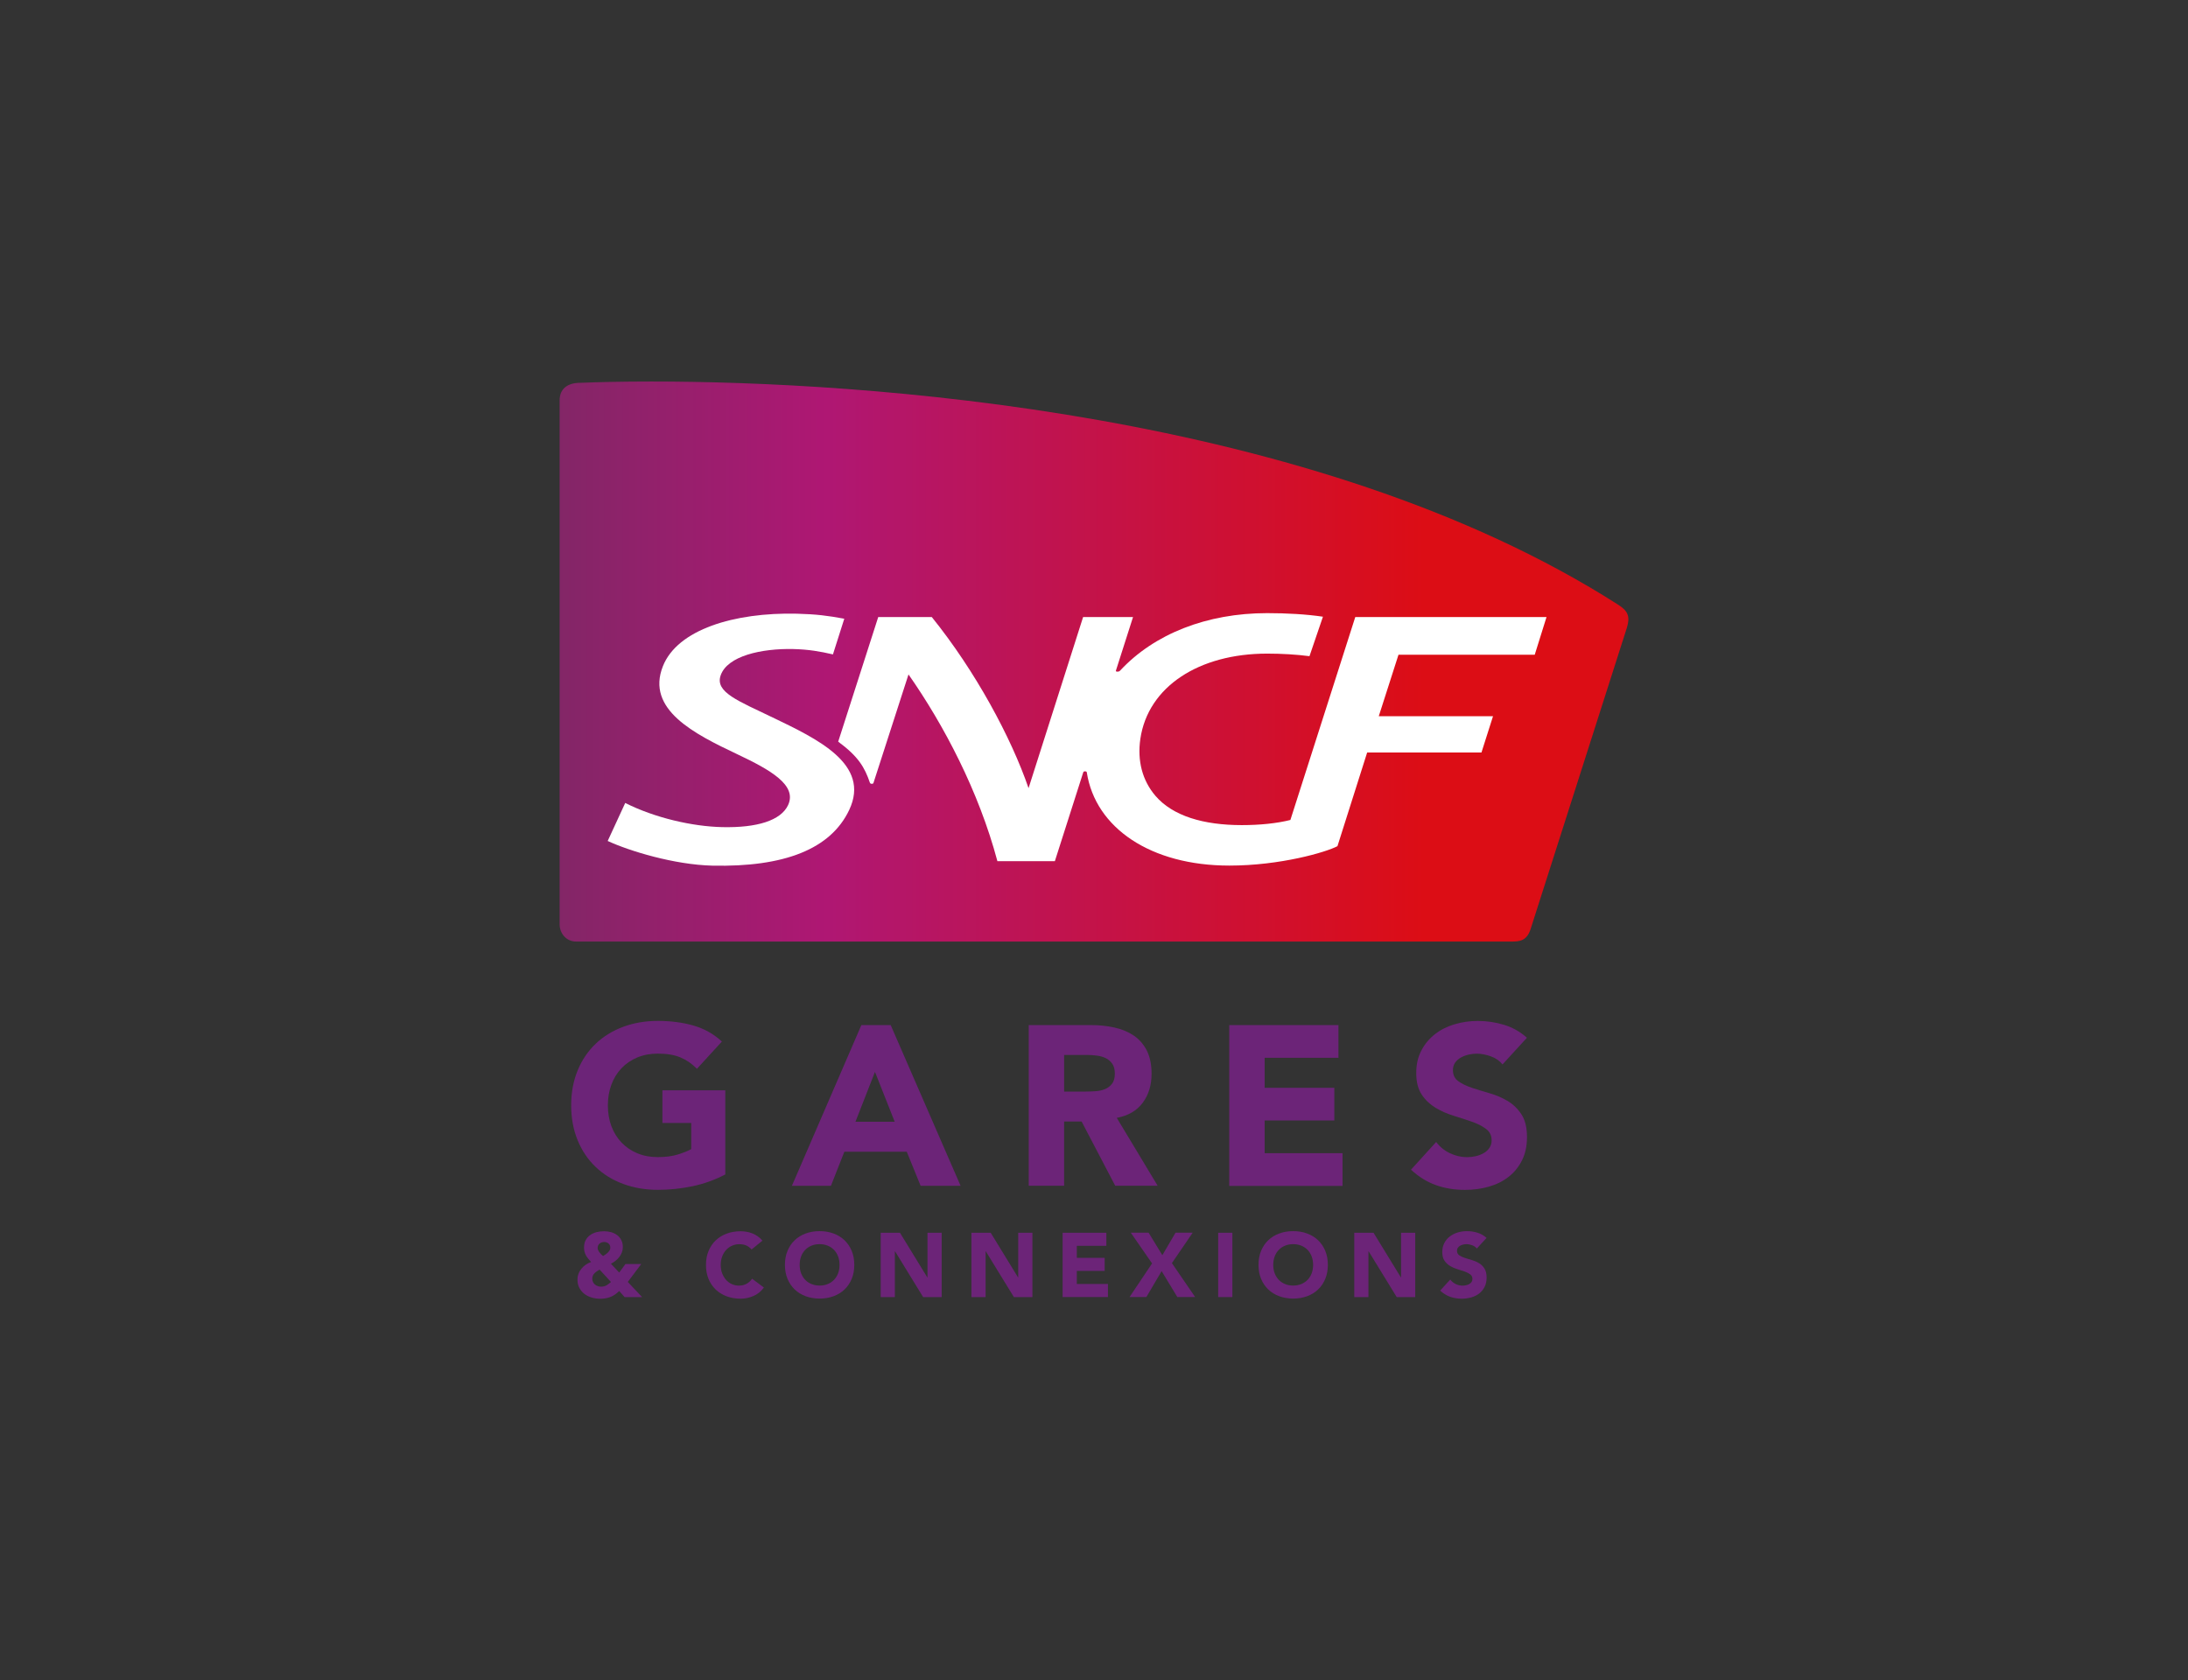
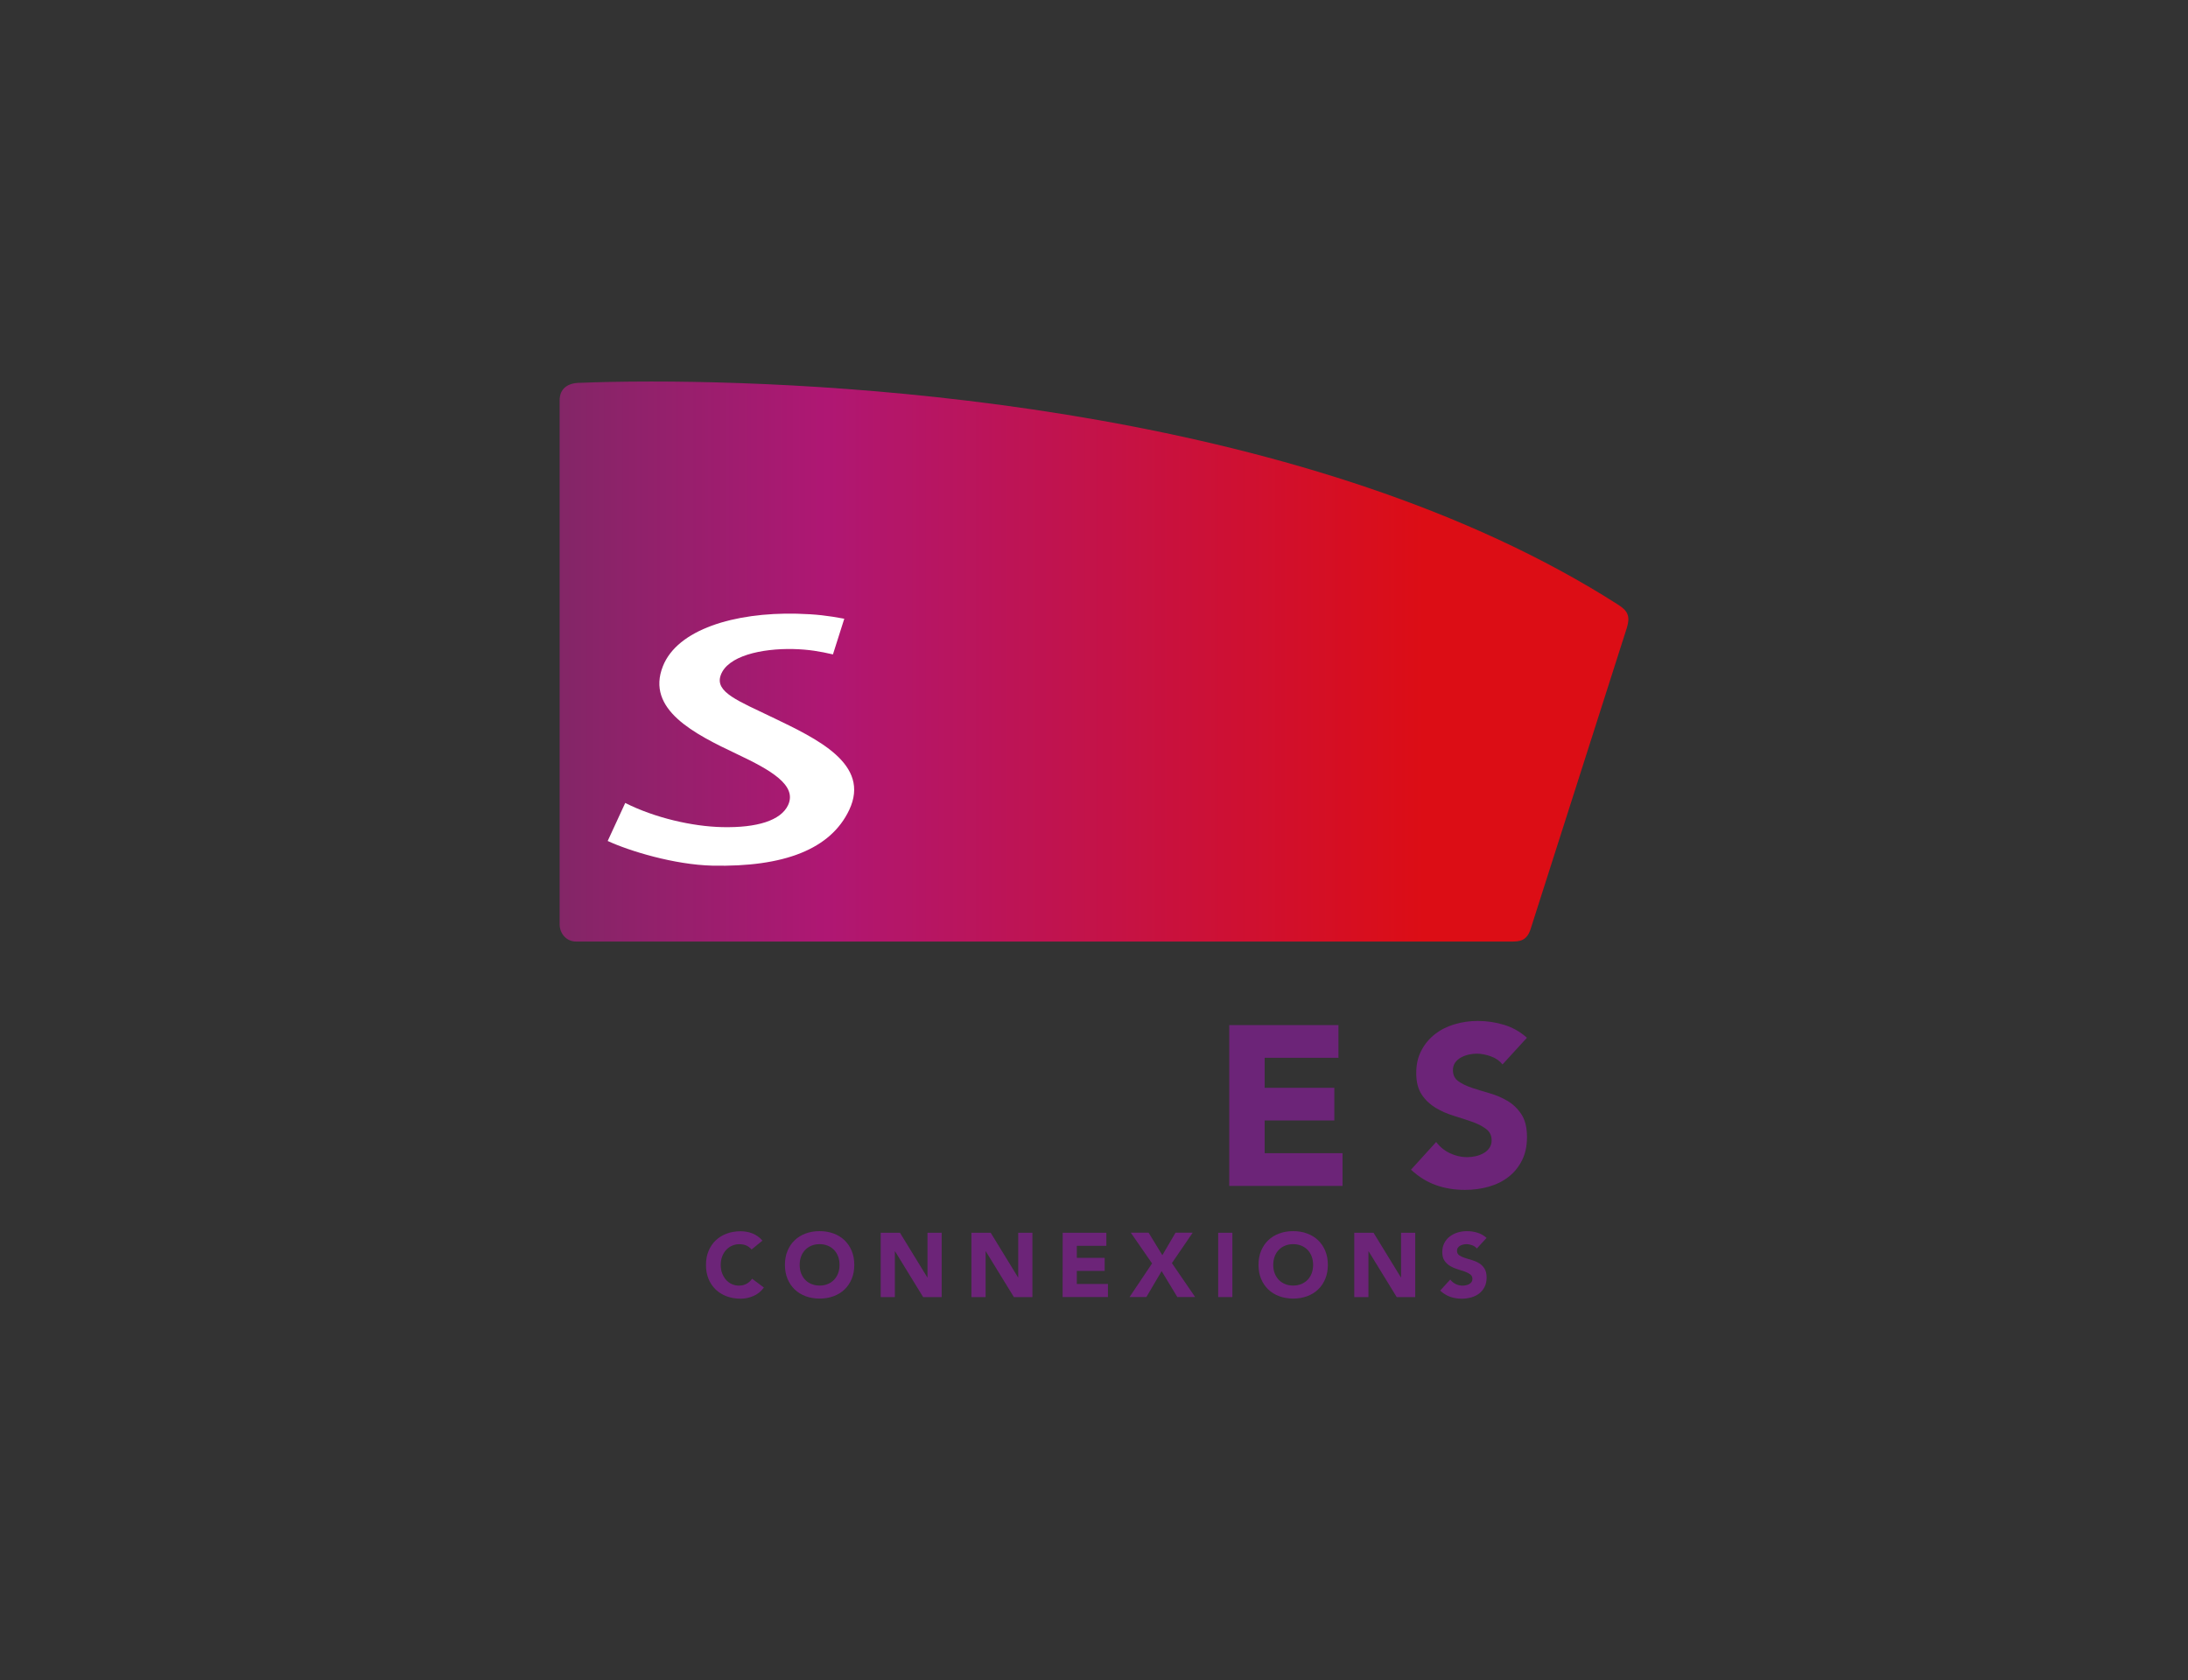
<svg xmlns="http://www.w3.org/2000/svg" id="info" viewBox="0 0 391.84 300.95">
  <rect x="0" y="0" width="391.84" height="300.95" fill="#333333" stroke="none" />
  <defs>
    <style>
      .cls-1 {
        fill: #6c2478;
      }

      .cls-2 {
        fill: #fff;
      }

      .cls-3 {
        fill: url(#Nouvelle_nuance_de_dégradé_2);
      }
    </style>
    <linearGradient id="Nouvelle_nuance_de_dégradé_2" data-name="Nouvelle nuance de dégradé 2" x1="100.22" y1="118.49" x2="291.38" y2="118.49" gradientUnits="userSpaceOnUse">
      <stop offset="0" stop-color="#832667" />
      <stop offset=".25" stop-color="#af1773" />
      <stop offset=".81" stop-color="#dc0d15" />
      <stop offset="1" stop-color="#dc0d15" />
    </linearGradient>
  </defs>
  <g>
    <path class="cls-3" d="M103.73,68.56c-2.13.09-3.51,1.08-3.51,3.17v93.82c0,1.63,1.17,3.11,2.97,3.11h167.47c1.5,0,2.71-.13,3.41-2.12,0,0,16.97-53.11,17.27-54.06.63-2.02.22-3.03-1.49-4.12-54.55-34.94-136.1-40.02-173.14-40.02-5.32,0-9.71.1-12.98.24Z" />
    <path class="cls-2" d="M138.37,128.52c-6.15-2.97-10.33-4.52-9.32-7.51,1.19-3.54,7.38-4.87,12.98-4.75,2.83.07,4.84.43,7.14.96l2.03-6.39c-2.92-.54-5-.81-8.49-.9-11.24-.26-21.39,2.84-23.99,9.4-3.1,7.77,5.67,12.15,13.27,15.75,6.05,2.86,10.81,5.58,9.14,9.15-1.31,2.76-5.58,4.07-11.79,3.93-5.38-.12-12.09-1.67-17.37-4.33l-3.14,6.81c3.89,1.8,11.9,4.25,18.74,4.42,12.85.28,21.17-2.94,24.5-9.95,3.94-8.27-5.84-12.8-13.69-16.59Z" />
-     <path class="cls-2" d="M155.79,140.2c.06.16.17.2.35.2s.25-.05.3-.2c.07-.22,6.26-19.39,6.26-19.39,6.31,9.02,12.57,20.89,15.92,33.45h10.29l5.08-15.9c.05-.16.17-.19.33-.19s.3.05.31.19c1.55,9.97,11.47,16.69,25.53,16.69,9.1,0,17.31-2.39,19.36-3.48l5.32-16.78h20.47l2.07-6.5h-20.46l3.53-11.01h24.4l2.11-6.75h-34.25l-11.62,36.35c-2.47.62-5.52.92-8.7.92-6.87,0-12.37-1.63-15.48-5.26-2.33-2.74-3.26-6.25-2.69-10.19,1.38-9.36,10.5-15.27,22.71-15.27,2.56,0,5.21.15,7.58.46l2.41-7.07c-2.94-.44-6.5-.64-9.99-.64-10.82,0-20.23,3.73-26.32,10.28-.19.21-.39.2-.5.2-.19,0-.31-.04-.26-.2l3.06-9.58h-8.94l-9.77,30.65c-3.1-9.04-9.5-20.95-17.33-30.65h-9.59l-7.17,22.32c3.61,2.66,4.74,4.6,5.68,7.36Z" />
  </g>
  <g>
-     <path class="cls-1" d="M129.9,210.37c-1.87.98-3.82,1.68-5.86,2.11-2.03.43-4.11.65-6.22.65-2.25,0-4.32-.35-6.22-1.06-1.9-.7-3.54-1.71-4.92-3.03-1.38-1.31-2.46-2.91-3.23-4.78-.77-1.87-1.16-3.96-1.16-6.26s.39-4.39,1.16-6.26c.77-1.87,1.85-3.46,3.23-4.78,1.38-1.31,3.02-2.32,4.92-3.03,1.9-.7,3.97-1.06,6.22-1.06s4.43.28,6.36.83c1.94.56,3.64,1.51,5.1,2.87l-4.47,4.88c-.87-.89-1.84-1.57-2.93-2.03-1.08-.46-2.44-.69-4.07-.69-1.36,0-2.58.23-3.68.69-1.1.46-2.04,1.1-2.83,1.93-.79.83-1.39,1.81-1.81,2.95-.42,1.14-.63,2.37-.63,3.7s.21,2.6.63,3.72c.42,1.13,1.02,2.1,1.81,2.93.79.83,1.73,1.47,2.83,1.93,1.1.46,2.32.69,3.68.69s2.58-.16,3.58-.47c1-.31,1.8-.63,2.4-.96v-4.68h-5.16v-5.86h11.26v15.05Z" />
-     <path class="cls-1" d="M154.26,183.62h5.25l12.52,28.79h-7.16l-2.48-6.1h-11.18l-2.4,6.1h-6.99l12.44-28.79ZM156.7,191.99l-3.5,8.95h7.03l-3.54-8.95Z" />
-     <path class="cls-1" d="M184.23,183.62h11.14c1.46,0,2.85.14,4.17.43,1.31.28,2.47.76,3.46,1.42.99.66,1.78,1.56,2.36,2.68.58,1.13.87,2.53.87,4.21,0,2.03-.53,3.76-1.59,5.18-1.06,1.42-2.6,2.32-4.64,2.7l7.32,12.16h-7.6l-6.02-11.51h-3.13v11.51h-6.34v-28.79ZM190.58,195.53h3.74c.57,0,1.17-.02,1.81-.06.64-.04,1.21-.16,1.73-.37.51-.2.94-.52,1.28-.96.34-.43.51-1.04.51-1.83,0-.73-.15-1.31-.45-1.75-.3-.43-.68-.77-1.14-1-.46-.23-.99-.39-1.59-.47-.6-.08-1.18-.12-1.75-.12h-4.15v6.55Z" />
    <path class="cls-1" d="M220.14,183.62h19.56v5.86h-13.22v5.37h12.48v5.86h-12.48v5.86h13.95v5.86h-20.29v-28.79Z" />
    <path class="cls-1" d="M269.06,190.65c-.52-.65-1.21-1.13-2.09-1.44-.88-.31-1.71-.47-2.5-.47-.46,0-.94.05-1.42.16-.49.11-.95.28-1.38.51-.43.23-.79.54-1.06.91-.27.38-.41.84-.41,1.38,0,.87.33,1.53.98,1.99.65.46,1.47.85,2.46,1.18.99.33,2.05.65,3.19.98,1.14.33,2.2.79,3.19,1.38.99.6,1.81,1.4,2.46,2.4.65,1,.98,2.35.98,4.03s-.3,3-.89,4.19c-.6,1.19-1.4,2.18-2.42,2.97-1.02.79-2.2,1.37-3.54,1.75-1.34.38-2.76.57-4.25.57-1.87,0-3.61-.28-5.2-.85-1.6-.57-3.09-1.49-4.47-2.77l4.51-4.96c.65.87,1.47,1.54,2.46,2.01.99.47,2.01.71,3.07.71.51,0,1.04-.06,1.57-.18.53-.12,1-.31,1.42-.55.42-.24.76-.56,1.02-.94.26-.38.39-.83.39-1.34,0-.87-.33-1.55-1-2.05-.66-.5-1.5-.93-2.5-1.28-1-.35-2.09-.7-3.25-1.06-1.17-.35-2.25-.83-3.25-1.42-1-.6-1.84-1.38-2.5-2.36-.66-.98-1-2.26-1-3.86s.3-2.9.92-4.07c.61-1.17,1.42-2.14,2.44-2.93,1.02-.79,2.19-1.38,3.52-1.77,1.33-.39,2.7-.59,4.11-.59,1.63,0,3.2.23,4.72.69,1.52.46,2.89,1.23,4.11,2.32l-4.35,4.76Z" />
-     <path class="cls-1" d="M112.42,229.62l2.57,2.72h-3.14l-.96-1.09c-.48.49-.99.84-1.54,1.06-.55.22-1.16.33-1.85.33-.52,0-1.02-.07-1.51-.21-.49-.14-.92-.35-1.31-.64-.38-.29-.69-.65-.92-1.08-.23-.43-.34-.94-.34-1.51,0-.37.06-.72.19-1.05.12-.33.3-.63.52-.9.22-.27.48-.51.77-.71.29-.2.61-.36.96-.48-.18-.21-.36-.4-.51-.59-.16-.18-.29-.38-.41-.59-.11-.21-.2-.42-.26-.65-.06-.23-.09-.48-.09-.76,0-.52.1-.97.3-1.33.2-.37.47-.67.81-.91.34-.24.72-.41,1.15-.52.43-.11.88-.16,1.33-.16s.87.06,1.27.17c.4.11.76.29,1.07.52.31.23.56.53.74.88.18.35.28.77.28,1.26,0,.35-.06.67-.17.96-.11.29-.27.57-.46.82-.2.25-.42.48-.68.68-.25.2-.53.38-.82.53l1.48,1.58,1.12-1.53h2.83l-2.42,3.22ZM107.38,227.42c-.16.1-.32.2-.48.3-.16.1-.3.22-.42.34s-.23.27-.3.43c-.08.16-.11.35-.11.57s.04.41.13.59c.09.17.2.32.34.44.14.12.31.21.5.28.19.07.38.11.58.11.38,0,.71-.08.98-.24.28-.16.55-.36.82-.6l-2.03-2.21ZM108.16,222.48c-.31,0-.58.1-.8.29-.22.2-.33.46-.33.78,0,.14.03.28.1.41s.14.27.24.39c.09.12.2.24.31.35s.22.21.32.29c.13-.08.27-.17.42-.27.15-.1.29-.22.42-.34.13-.12.24-.26.33-.41.09-.15.13-.3.13-.46,0-.34-.11-.59-.33-.77-.22-.18-.49-.27-.81-.27Z" />
    <path class="cls-1" d="M134.59,223.81c-.25-.3-.56-.54-.92-.7s-.78-.24-1.26-.24-.92.09-1.33.28c-.41.18-.76.44-1.06.77-.3.33-.53.72-.7,1.18-.17.46-.25.95-.25,1.48s.08,1.04.25,1.49c.17.45.4.84.69,1.17.29.33.64.59,1.03.77.4.18.82.28,1.28.28.52,0,.98-.11,1.38-.33.4-.22.73-.52.99-.91l2.11,1.58c-.49.68-1.11,1.19-1.85,1.51-.75.33-1.52.49-2.31.49-.9,0-1.73-.14-2.49-.42-.76-.28-1.42-.69-1.97-1.21-.55-.53-.98-1.16-1.29-1.91-.31-.75-.46-1.58-.46-2.5s.15-1.76.46-2.5c.31-.75.74-1.39,1.29-1.91.55-.53,1.21-.93,1.97-1.21.76-.28,1.59-.42,2.49-.42.33,0,.66.03,1.02.09.35.06.7.15,1.04.28s.67.3.98.52c.31.22.6.48.85.8l-1.95,1.59Z" />
    <path class="cls-1" d="M140.57,226.57c0-.92.15-1.76.46-2.5.31-.75.74-1.39,1.29-1.91.55-.53,1.21-.93,1.97-1.21.76-.28,1.59-.42,2.49-.42s1.73.14,2.49.42c.76.28,1.42.69,1.97,1.21.55.53.98,1.16,1.29,1.91.31.75.46,1.58.46,2.5s-.15,1.76-.46,2.5c-.31.75-.74,1.39-1.29,1.91-.55.53-1.21.93-1.97,1.21-.76.28-1.59.42-2.49.42s-1.73-.14-2.49-.42c-.76-.28-1.42-.69-1.97-1.21-.55-.53-.98-1.16-1.29-1.91-.31-.75-.46-1.58-.46-2.5ZM143.21,226.57c0,.54.08,1.04.25,1.49.17.45.41.84.72,1.17.31.33.69.59,1.13.77.44.18.93.28,1.47.28s1.03-.09,1.47-.28c.44-.18.82-.44,1.13-.77.31-.33.56-.72.72-1.17.17-.45.25-.95.25-1.49s-.08-1.02-.25-1.48c-.17-.46-.41-.85-.72-1.18-.31-.33-.69-.59-1.13-.77-.44-.18-.93-.28-1.47-.28s-1.03.09-1.47.28c-.44.18-.82.44-1.13.77-.31.33-.56.72-.72,1.18-.17.46-.25.95-.25,1.48Z" />
    <path class="cls-1" d="M157.72,220.82h3.45l4.9,8h.03v-8h2.54v11.52h-3.32l-5.03-8.2h-.03v8.2h-2.54v-11.52Z" />
    <path class="cls-1" d="M173.97,220.82h3.45l4.9,8h.03v-8h2.54v11.52h-3.32l-5.03-8.2h-.03v8.2h-2.54v-11.52Z" />
-     <path class="cls-1" d="M190.31,220.82h7.82v2.34h-5.29v2.15h4.99v2.34h-4.99v2.34h5.58v2.34h-8.12v-11.52Z" />
+     <path class="cls-1" d="M190.31,220.82h7.82v2.34h-5.29v2.15h4.99v2.34h-4.99v2.34h5.58v2.34h-8.12Z" />
    <path class="cls-1" d="M206.32,226.31l-3.81-5.5h3.19l2.46,4.03,2.36-4.03h3.07l-3.72,5.45,4.16,6.07h-3.19l-2.81-4.64-2.73,4.64h-3.01l4.03-6.02Z" />
    <path class="cls-1" d="M218.16,220.82h2.54v11.52h-2.54v-11.52Z" />
    <path class="cls-1" d="M225.38,226.57c0-.92.15-1.76.46-2.5.31-.75.74-1.39,1.29-1.91.55-.53,1.21-.93,1.97-1.21.76-.28,1.59-.42,2.49-.42s1.73.14,2.49.42c.76.28,1.42.69,1.97,1.21.55.53.98,1.16,1.29,1.91.31.75.46,1.58.46,2.5s-.15,1.76-.46,2.5c-.31.75-.74,1.39-1.29,1.91-.55.53-1.21.93-1.97,1.21-.76.28-1.59.42-2.49.42s-1.73-.14-2.49-.42c-.76-.28-1.42-.69-1.97-1.21-.55-.53-.98-1.16-1.29-1.91-.31-.75-.46-1.58-.46-2.5ZM228.02,226.57c0,.54.08,1.04.25,1.49.17.45.41.84.72,1.17.31.33.69.59,1.13.77.44.18.93.28,1.47.28s1.03-.09,1.47-.28c.44-.18.82-.44,1.13-.77.31-.33.56-.72.72-1.17.17-.45.25-.95.25-1.49s-.08-1.02-.25-1.48c-.17-.46-.41-.85-.72-1.18-.31-.33-.69-.59-1.13-.77-.44-.18-.93-.28-1.47-.28s-1.03.09-1.47.28c-.44.18-.82.44-1.13.77-.31.33-.56.72-.72,1.18-.17.46-.25.95-.25,1.48Z" />
    <path class="cls-1" d="M242.53,220.82h3.45l4.9,8h.03v-8h2.54v11.52h-3.32l-5.03-8.2h-.03v8.2h-2.54v-11.52Z" />
    <path class="cls-1" d="M264.47,223.63c-.21-.26-.49-.45-.84-.58-.35-.12-.69-.19-1-.19-.18,0-.37.02-.57.07-.2.04-.38.11-.55.2-.17.09-.31.21-.42.37-.11.15-.16.34-.16.55,0,.35.13.61.39.8.26.18.59.34.98.47s.82.26,1.28.39c.46.13.88.31,1.28.55.4.24.72.56.98.96.26.4.39.94.39,1.61s-.12,1.2-.36,1.68c-.24.48-.56.87-.97,1.19-.41.31-.88.55-1.42.7-.54.15-1.1.23-1.7.23-.75,0-1.44-.11-2.08-.34-.64-.23-1.24-.6-1.79-1.11l1.81-1.98c.26.35.59.62.98.81.4.19.8.28,1.23.28.21,0,.41-.02.63-.07.21-.05.4-.12.57-.22.17-.1.3-.22.41-.37.1-.15.15-.33.15-.54,0-.35-.13-.62-.4-.82-.27-.2-.6-.37-1-.51-.4-.14-.84-.28-1.3-.42-.47-.14-.9-.33-1.3-.57-.4-.24-.73-.55-1-.94-.27-.39-.4-.91-.4-1.55s.12-1.16.37-1.63c.24-.47.57-.86.98-1.17.41-.31.88-.55,1.41-.71.53-.16,1.08-.24,1.64-.24.65,0,1.28.09,1.89.28.61.18,1.15.49,1.64.93l-1.74,1.9Z" />
  </g>
</svg>